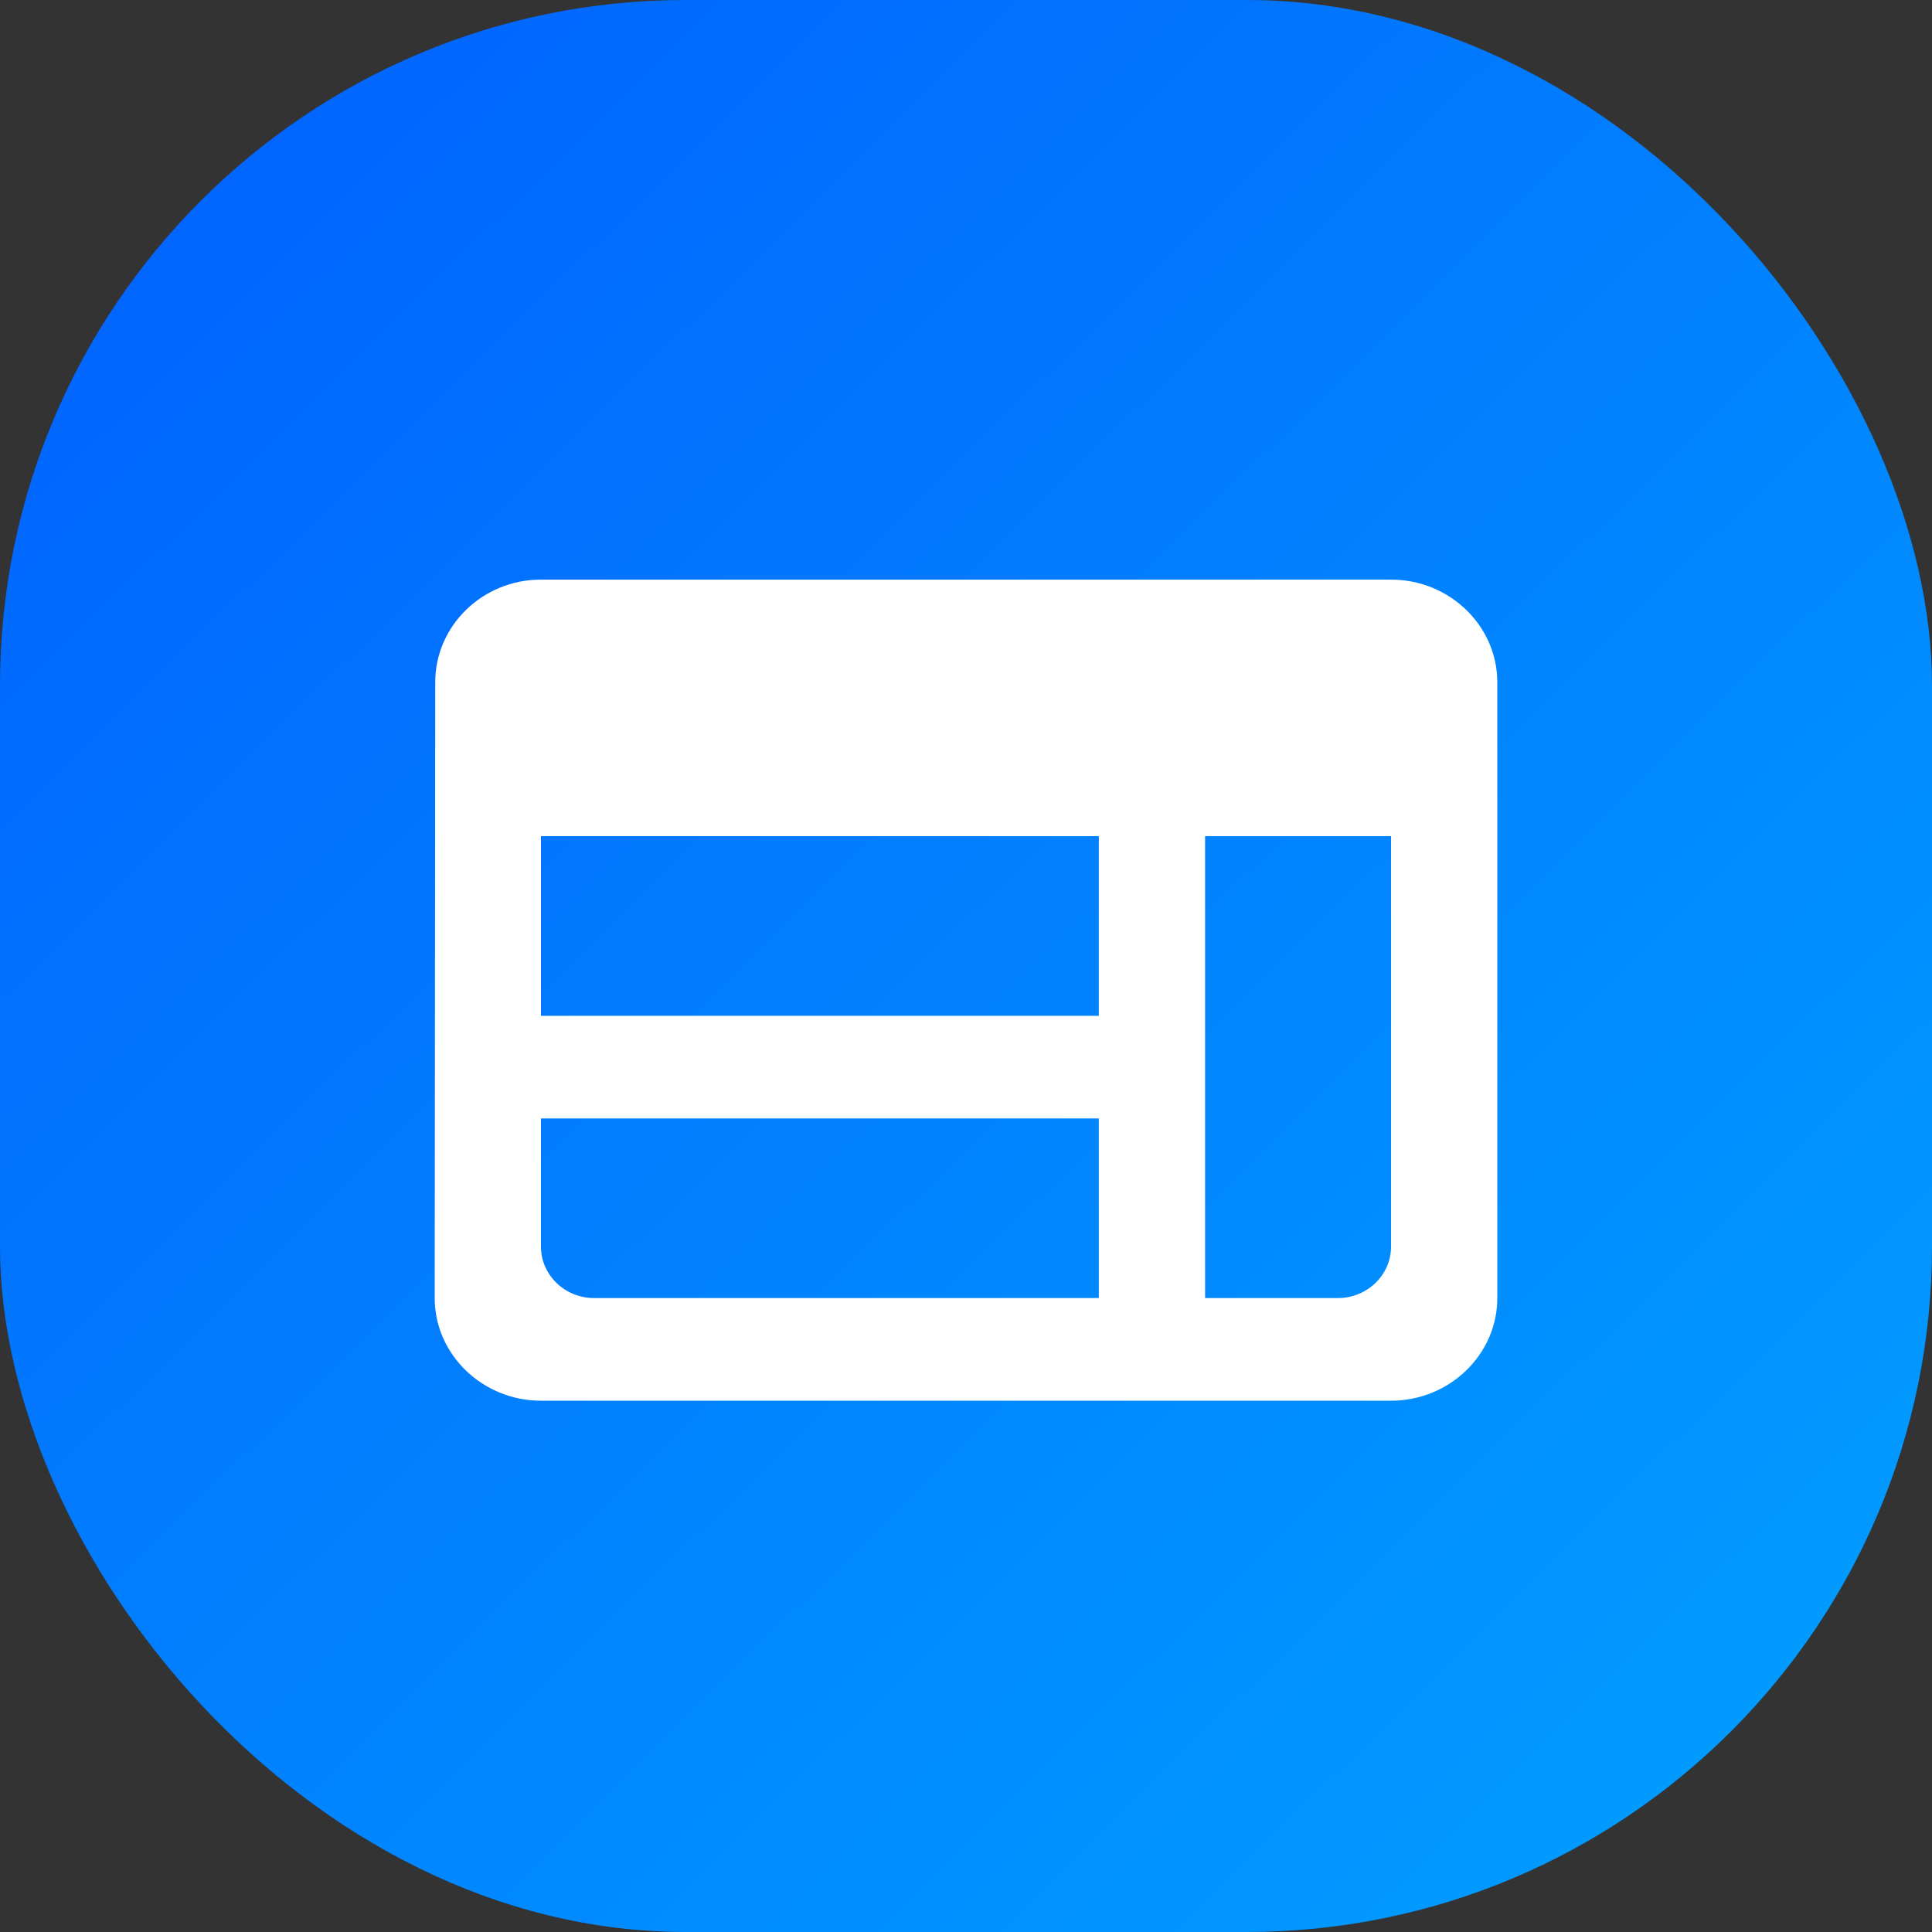
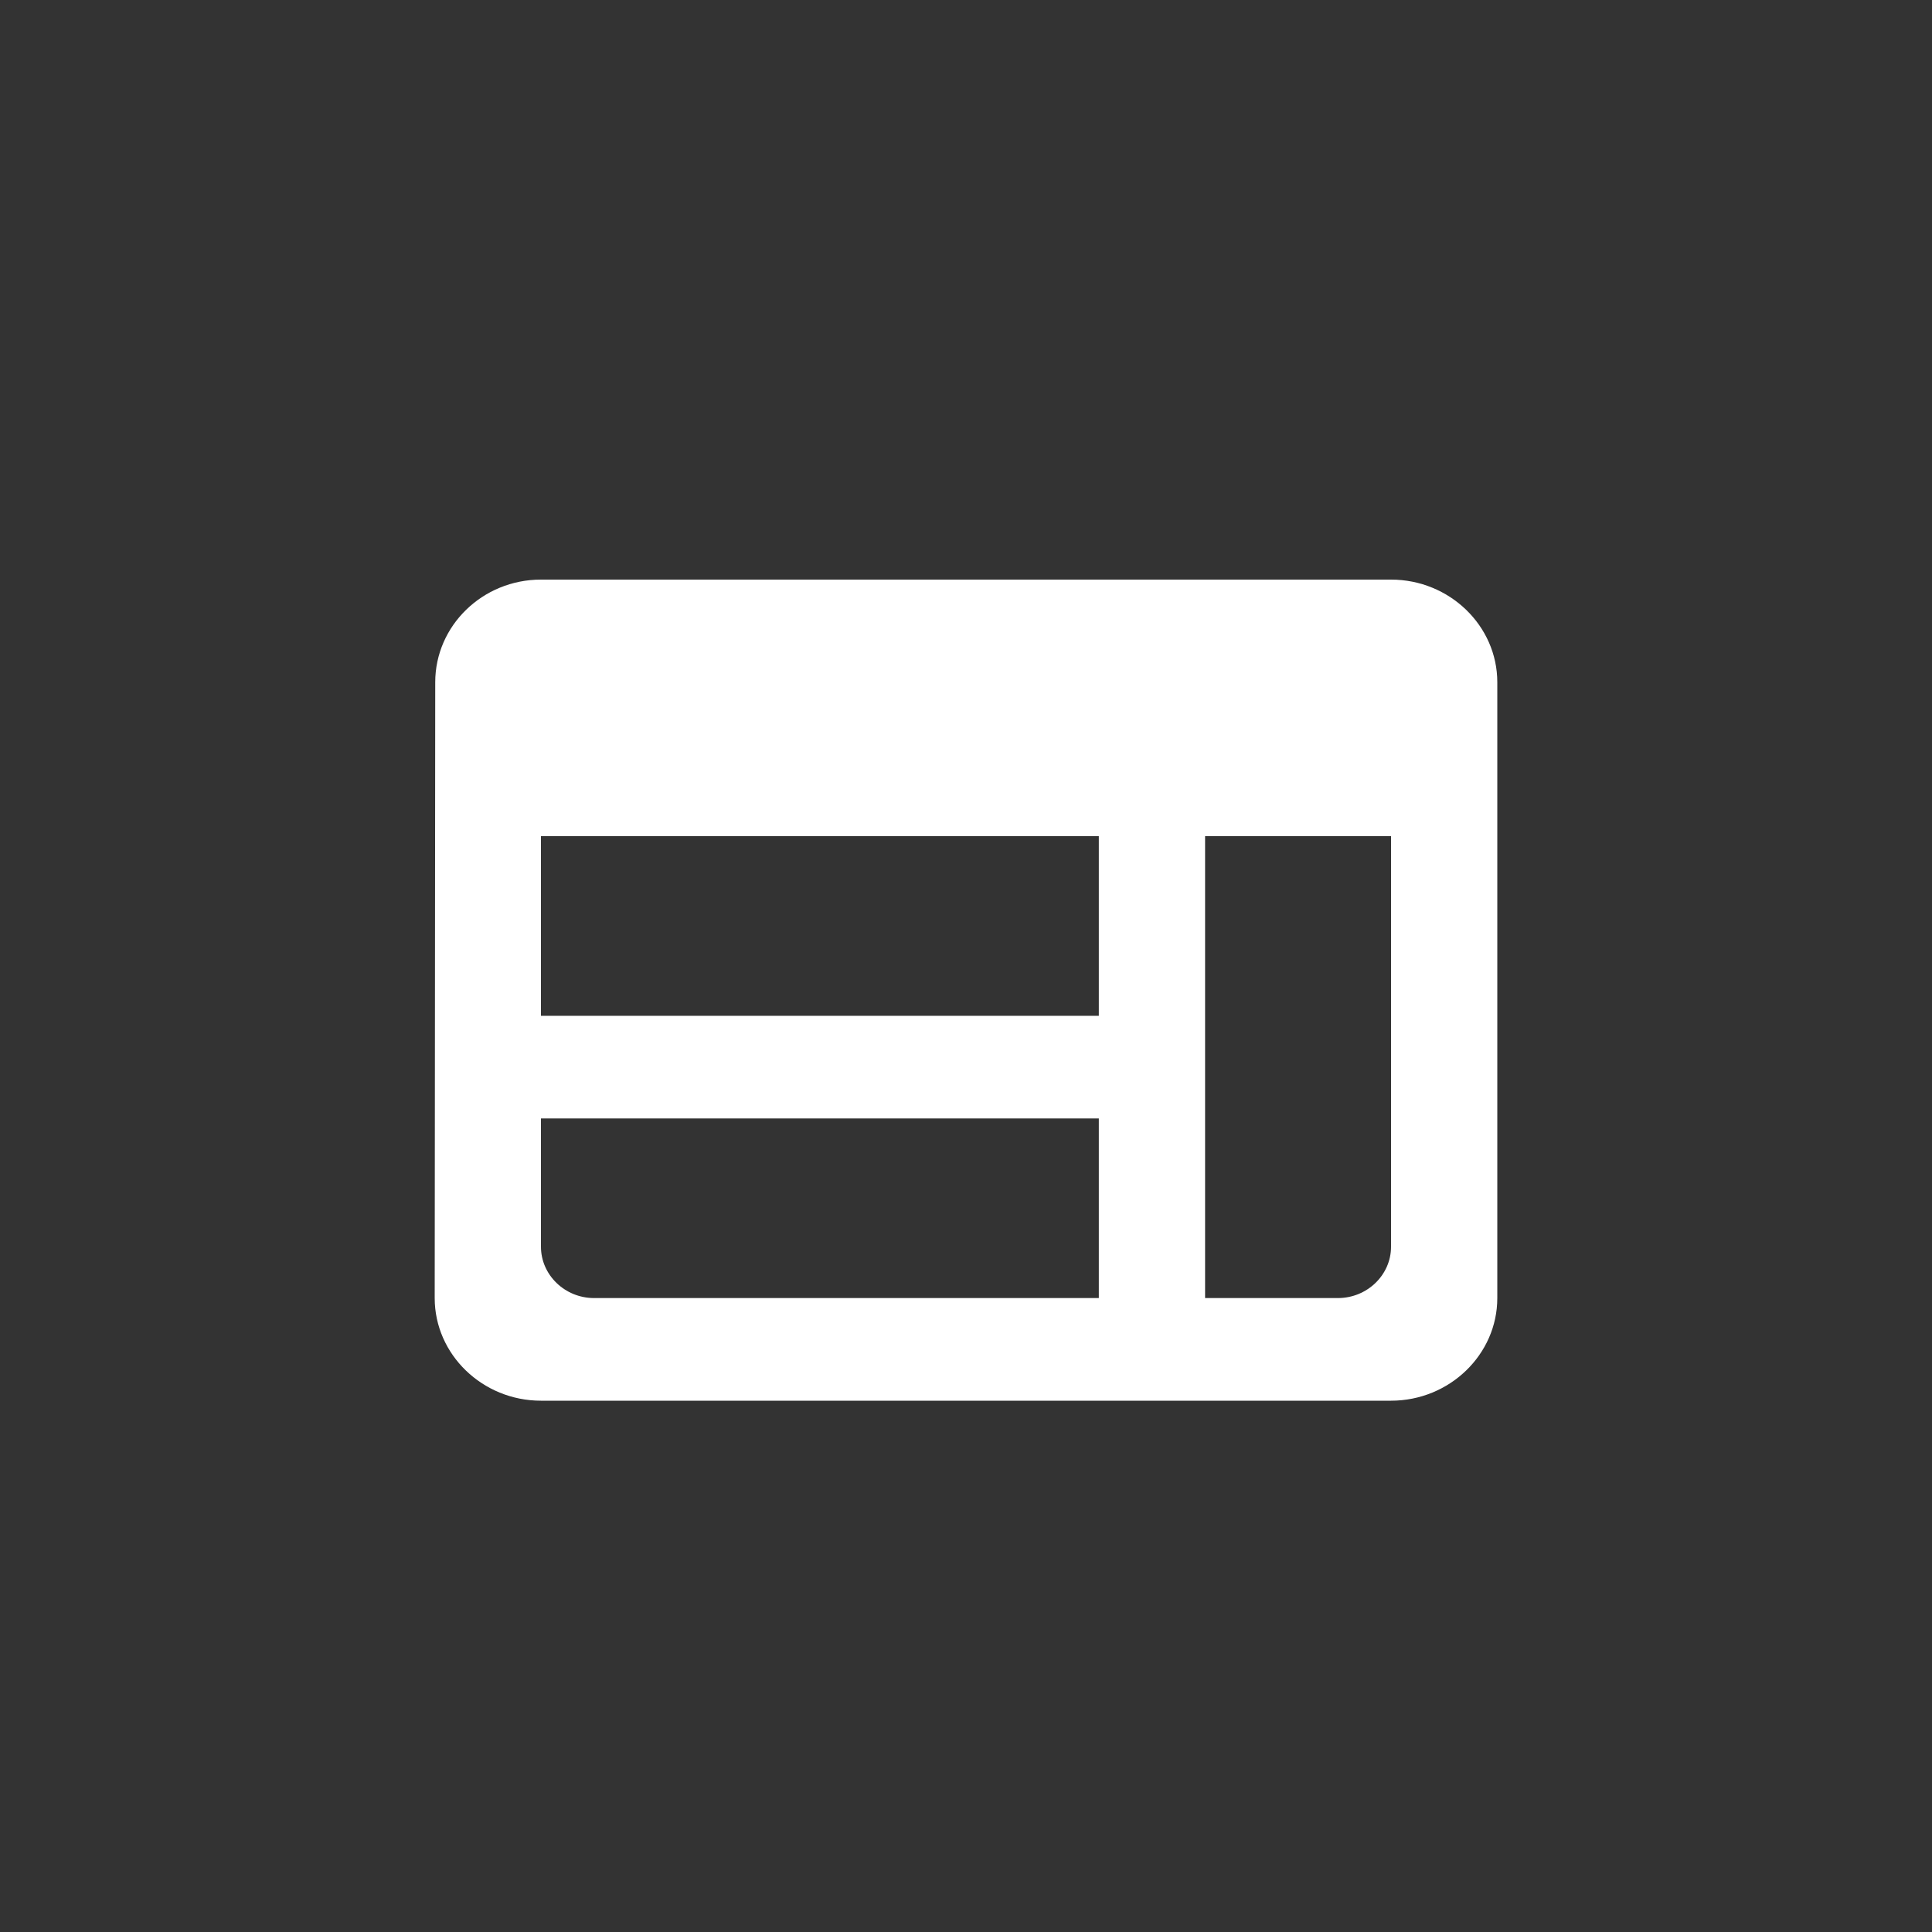
<svg xmlns="http://www.w3.org/2000/svg" width="40" height="40" viewBox="0 0 40 40" fill="none">
  <rect x="0" y="0" width="40" height="40" fill="#333333" stroke="none" />
-   <rect width="40" height="40" rx="14.194" fill="url(#paint0_linear_606_13700)" />
  <path d="M28.8 12H11.2C9.99 12 9.011 12.956 9.011 14.125L9 26.875C9 28.044 9.99 29 11.2 29H28.8C30.01 29 31 28.044 31 26.875V14.125C31 12.956 30.01 12 28.8 12ZM11.2 17.312H22.75V21.031H11.2V17.312ZM11.2 23.156H22.75V26.875H12.3C11.695 26.875 11.2 26.397 11.2 25.812V23.156ZM27.7 26.875H24.95V17.312H28.8V25.812C28.8 26.397 28.305 26.875 27.7 26.875Z" fill="white" />
  <defs>
    <linearGradient id="paint0_linear_606_13700" x1="-3.831" y1="-6.129" x2="37.541" y2="36.01" gradientUnits="userSpaceOnUse">
      <stop stop-color="#0157FF" />
      <stop offset="1" stop-color="#019CFF" />
    </linearGradient>
  </defs>
</svg>